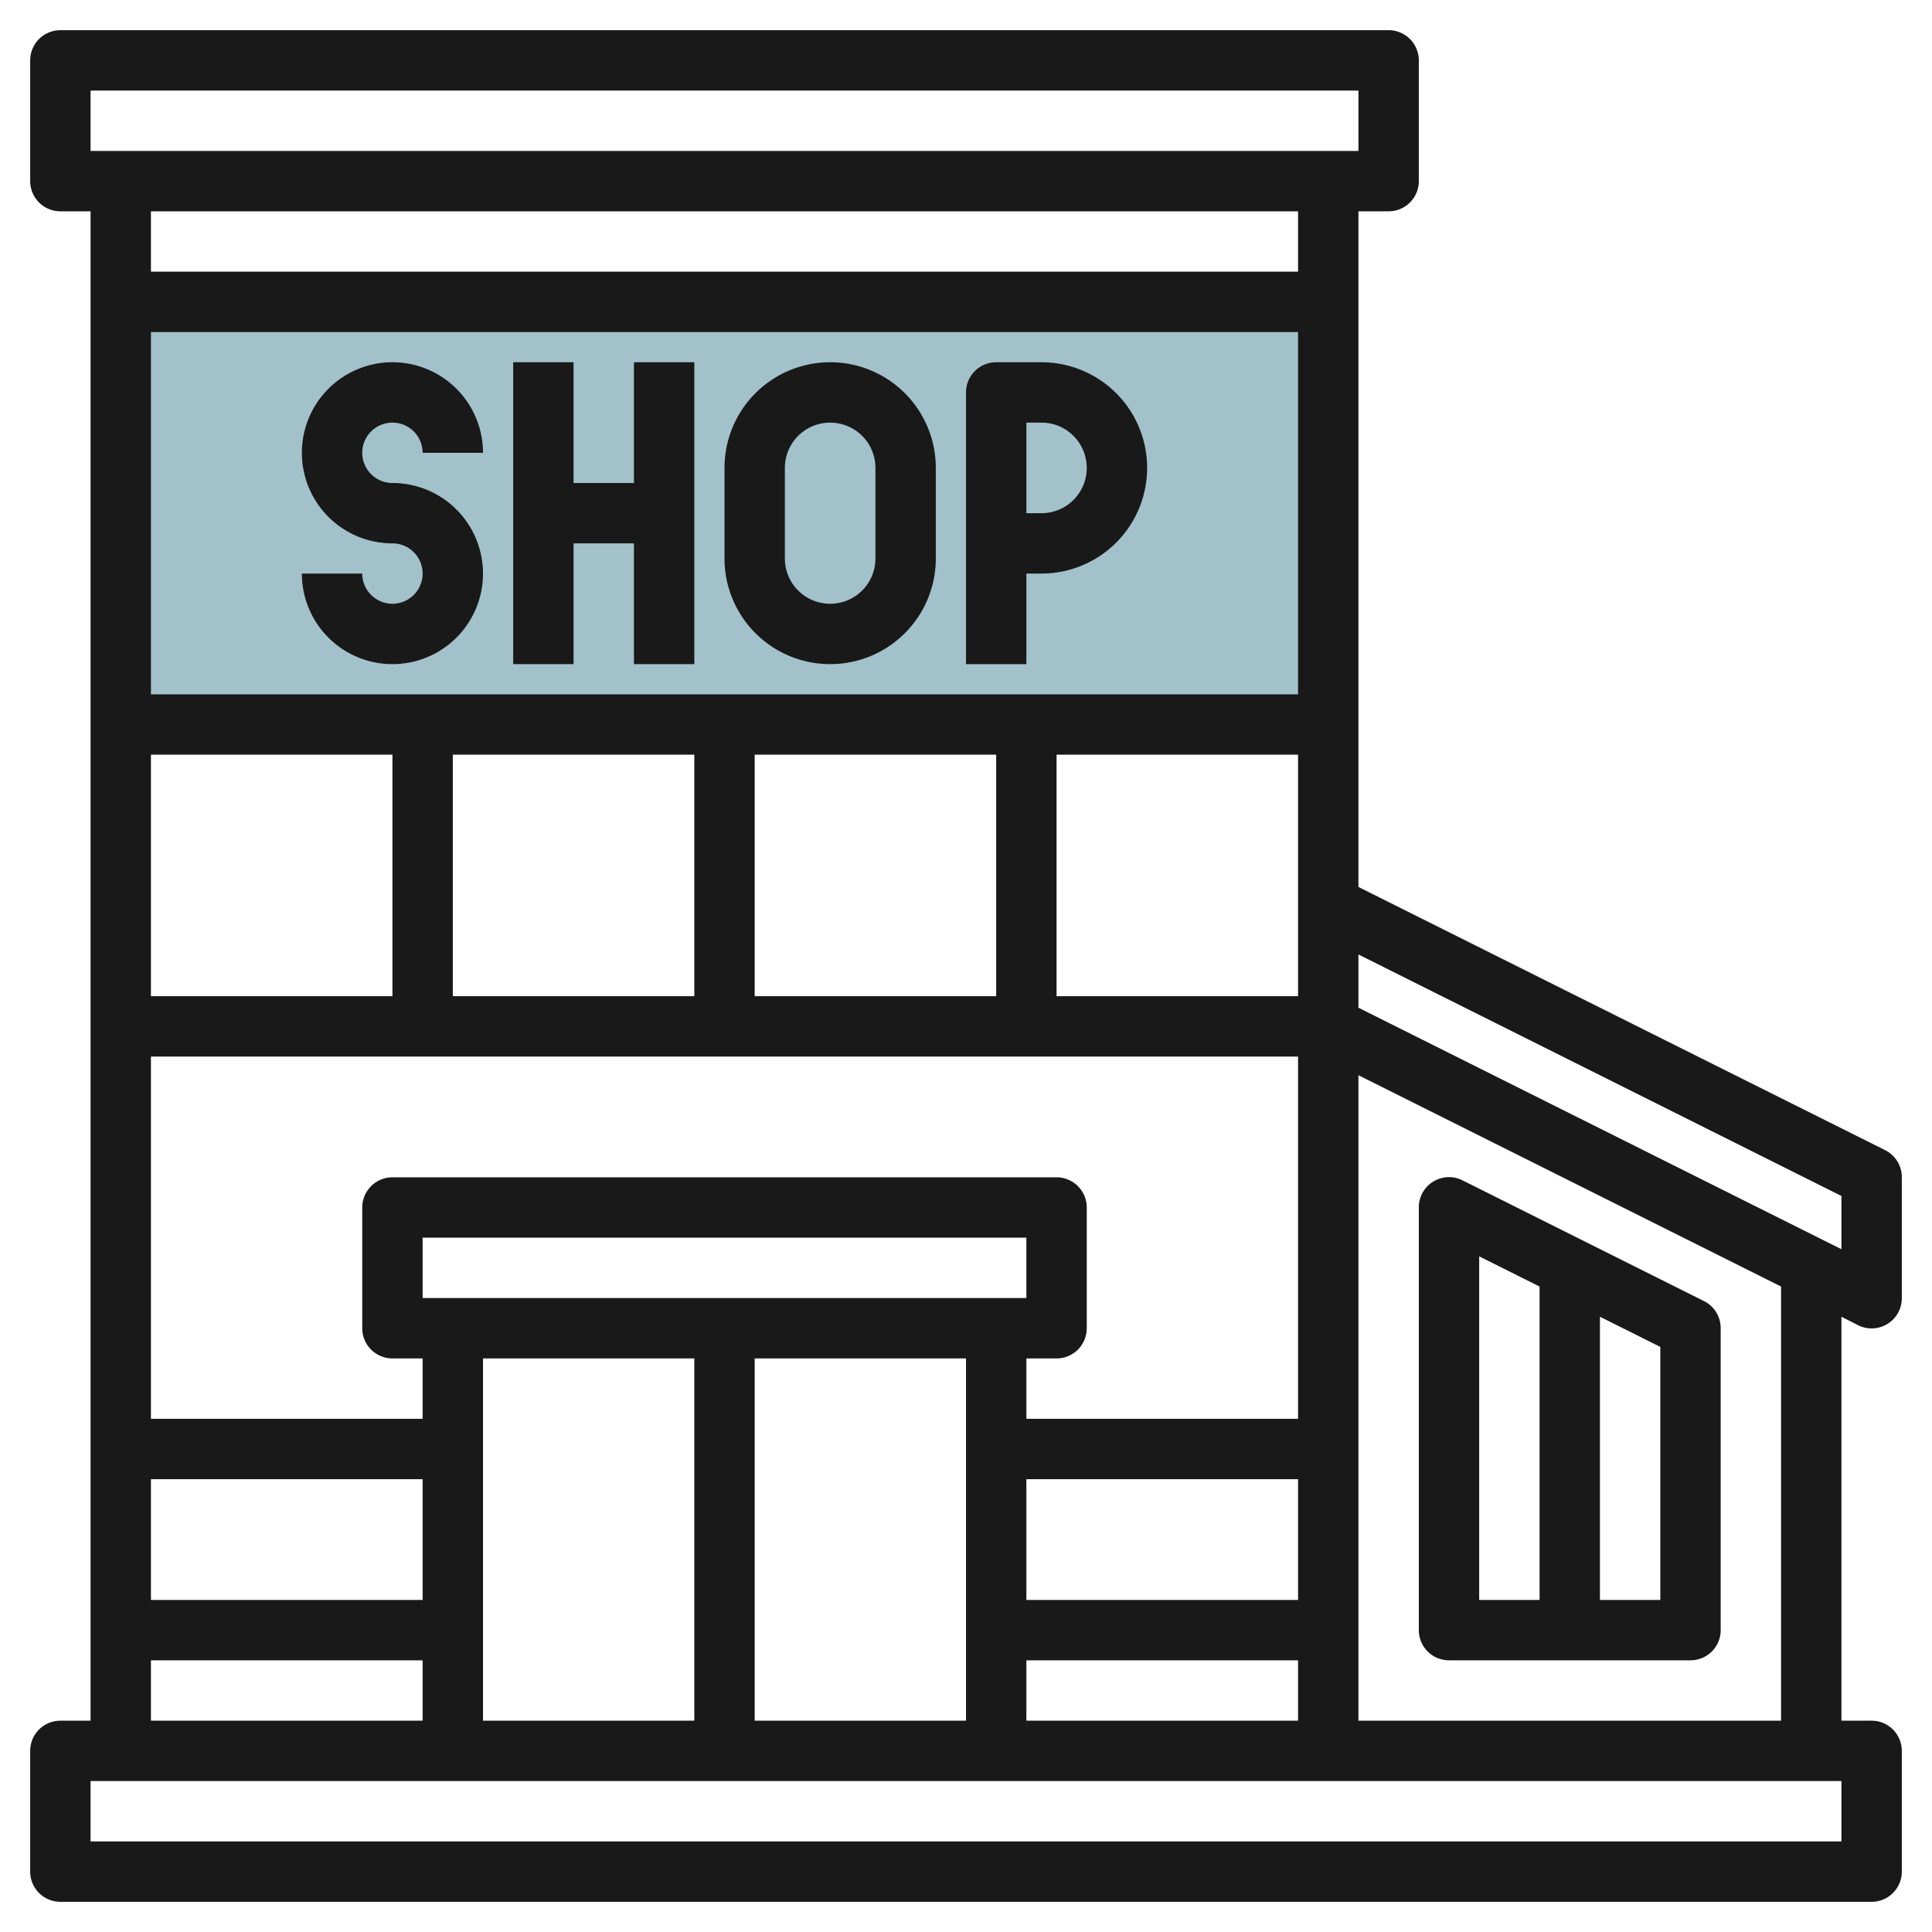
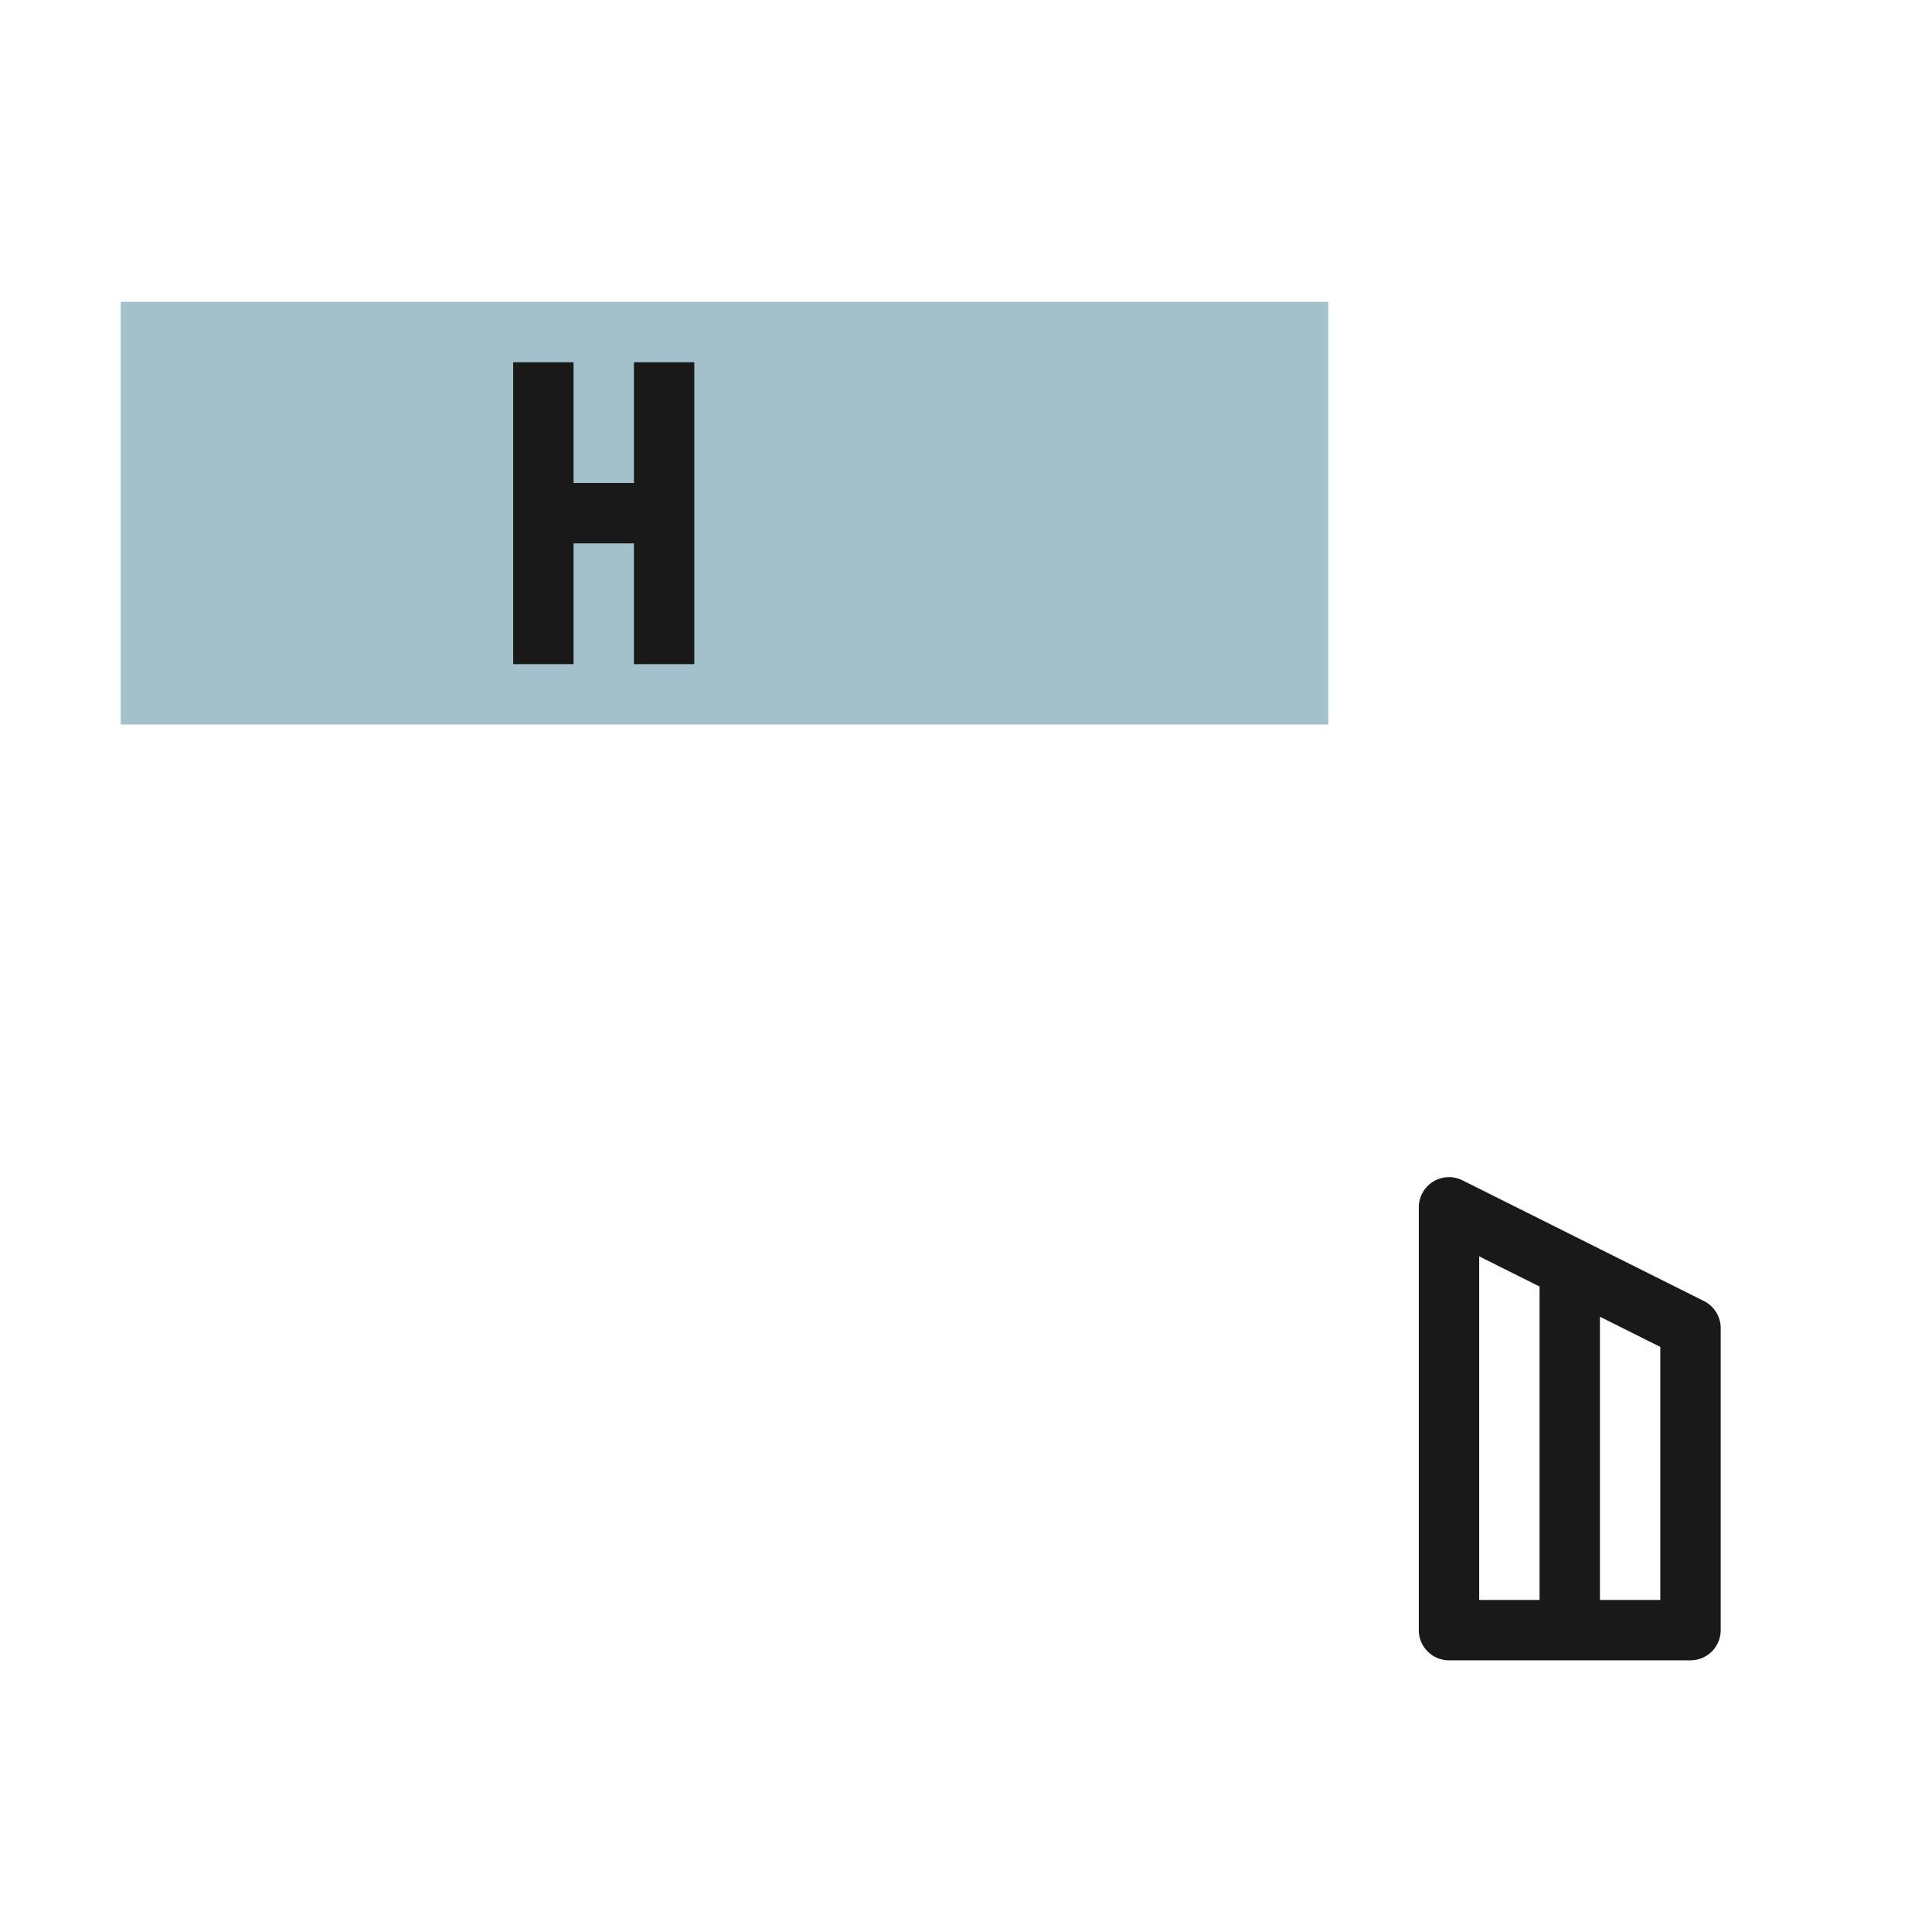
<svg xmlns="http://www.w3.org/2000/svg" id="Layer_3" height="512" viewBox="0 0 64 64" width="512" data-name="Layer 3">
  <path d="m4 10h40v14h-40z" fill="#a3c1ca" />
  <g fill="#191919">
-     <path d="m13 14a1 1 0 0 1 1 1h2a3 3 0 1 0 -3 3 1 1 0 1 1 -1 1h-2a3 3 0 1 0 3-3 1 1 0 0 1 0-2z" />
    <path d="m21 16h-2v-4h-2v10h2v-4h2v4h2v-10h-2z" />
-     <path d="m27.5 12a3.5 3.5 0 0 0 -3.5 3.5v3a3.5 3.5 0 0 0 7 0v-3a3.5 3.5 0 0 0 -3.5-3.5zm1.5 6.5a1.5 1.5 0 0 1 -3 0v-3a1.5 1.5 0 0 1 3 0z" />
-     <path d="m34.5 12h-1.5a1 1 0 0 0 -1 1v9h2v-3h.5a3.5 3.5 0 0 0 0-7zm0 5h-.5v-3h.5a1.5 1.5 0 0 1 0 3z" />
-     <path d="m61.553 43.9a1 1 0 0 0 1.447-.9v-4a1 1 0 0 0 -.553-.9l-17.447-8.718v-22.382h1a1 1 0 0 0 1-1v-4a1 1 0 0 0 -1-1h-44a1 1 0 0 0 -1 1v4a1 1 0 0 0 1 1h1v50h-1a1 1 0 0 0 -1 1v4a1 1 0 0 0 1 1h60a1 1 0 0 0 1-1v-4a1 1 0 0 0 -1-1h-1v-13.382zm-.553-4.282v1.764l-16-8v-1.764zm-27 17.382v-2h9v2zm-29-46h38v12h-38zm18 14v8h-8v-8zm2 0h8v8h-8zm10 0h8v8h-8zm-30 0h8v8h-8zm0 10h38v12h-9v-2h1a1 1 0 0 0 1-1v-4a1 1 0 0 0 -1-1h-22a1 1 0 0 0 -1 1v4a1 1 0 0 0 1 1h1v2h-9zm38 18h-9v-4h9zm-29-10v-2h20v2zm-9 6h9v4h-9zm11-4h7v12h-7zm9 0h7v12h-7zm-22-42h42v2h-42zm40 4v2h-38v-2zm-38 48h9v2h-9zm56 6h-58v-2h58zm-2-4h-14v-21.382l14 7z" />
    <path d="m48 55h8a1 1 0 0 0 1-1v-10a1 1 0 0 0 -.553-.9l-8-4a1 1 0 0 0 -1.447.9v14a1 1 0 0 0 1 1zm7-2h-2v-9.382l2 1zm-6-11.382 2 1v10.382h-2z" />
  </g>
</svg>